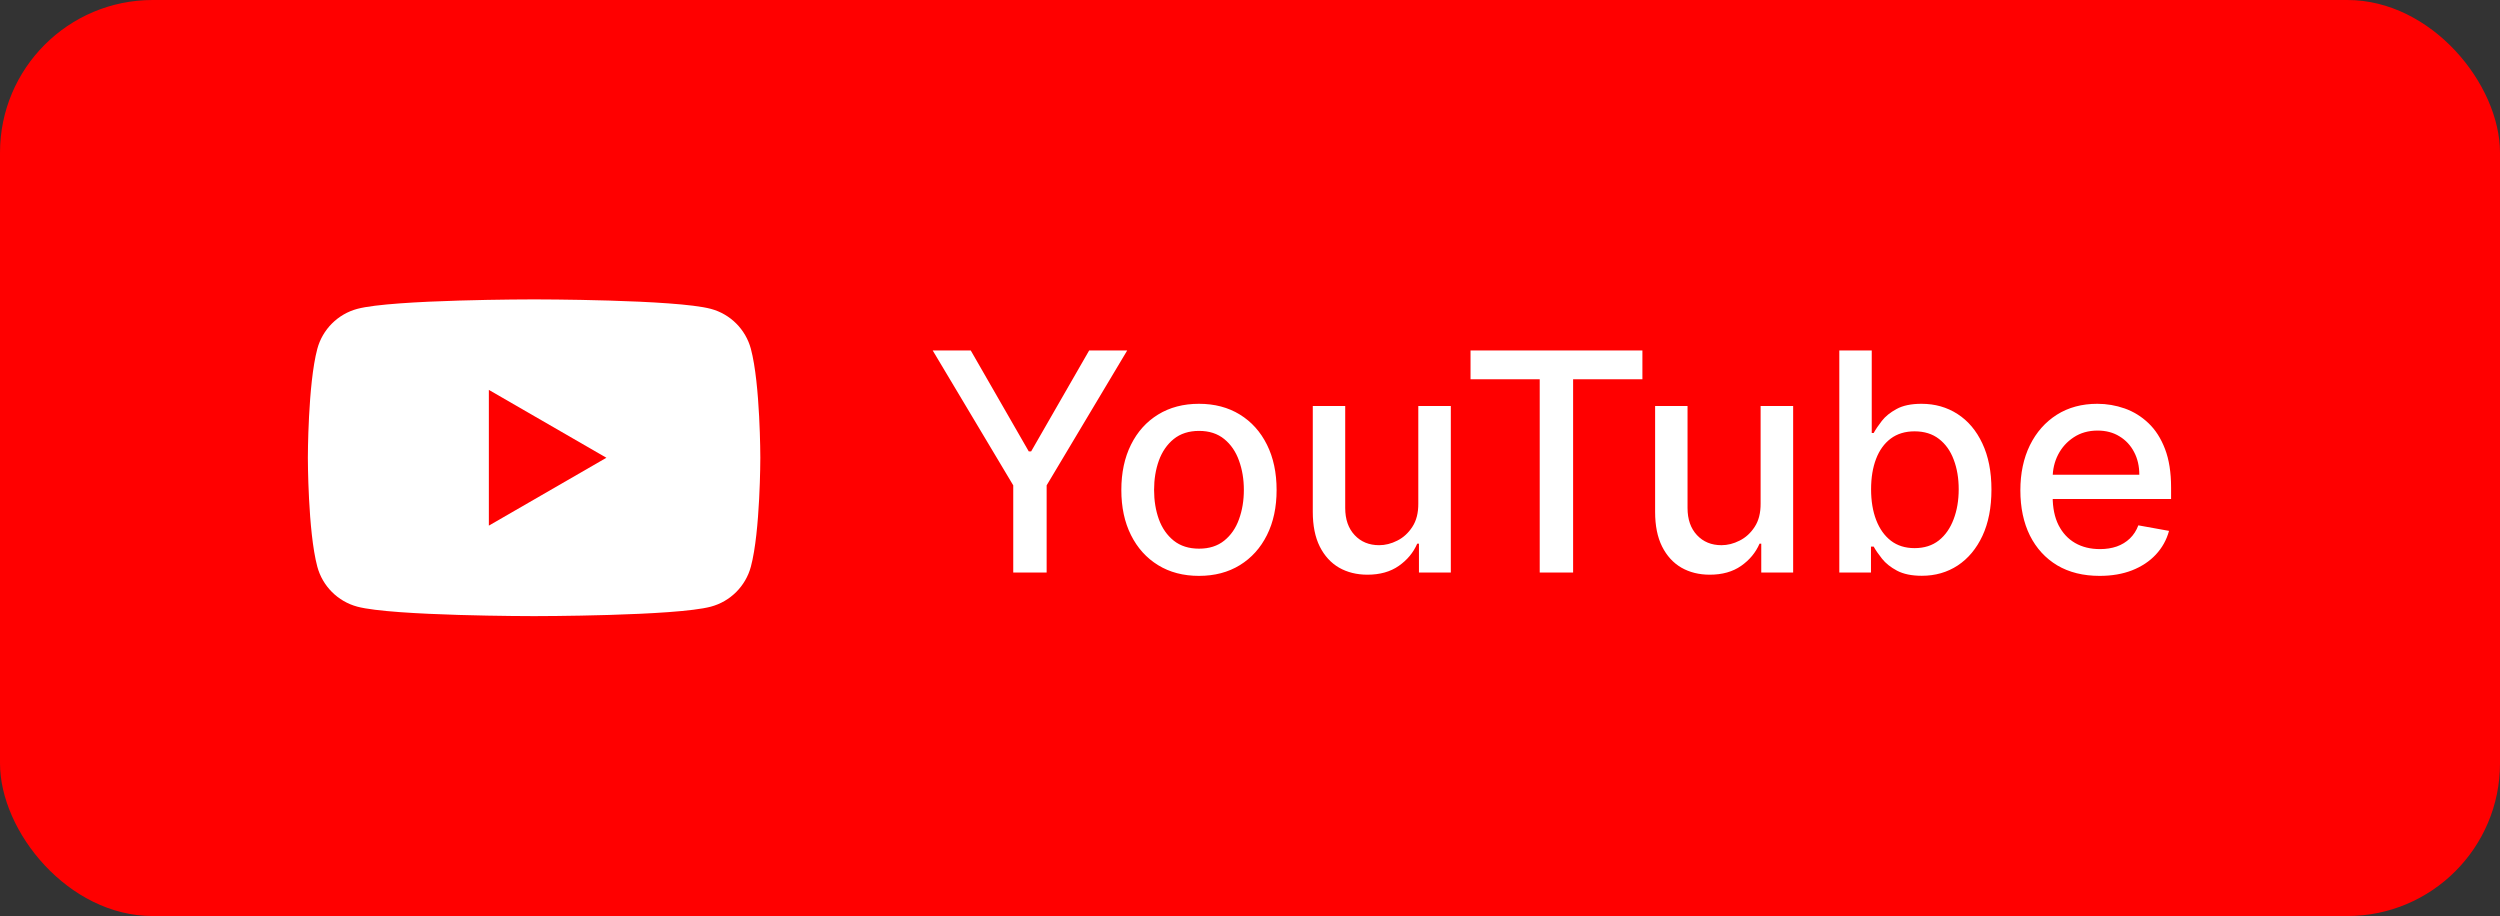
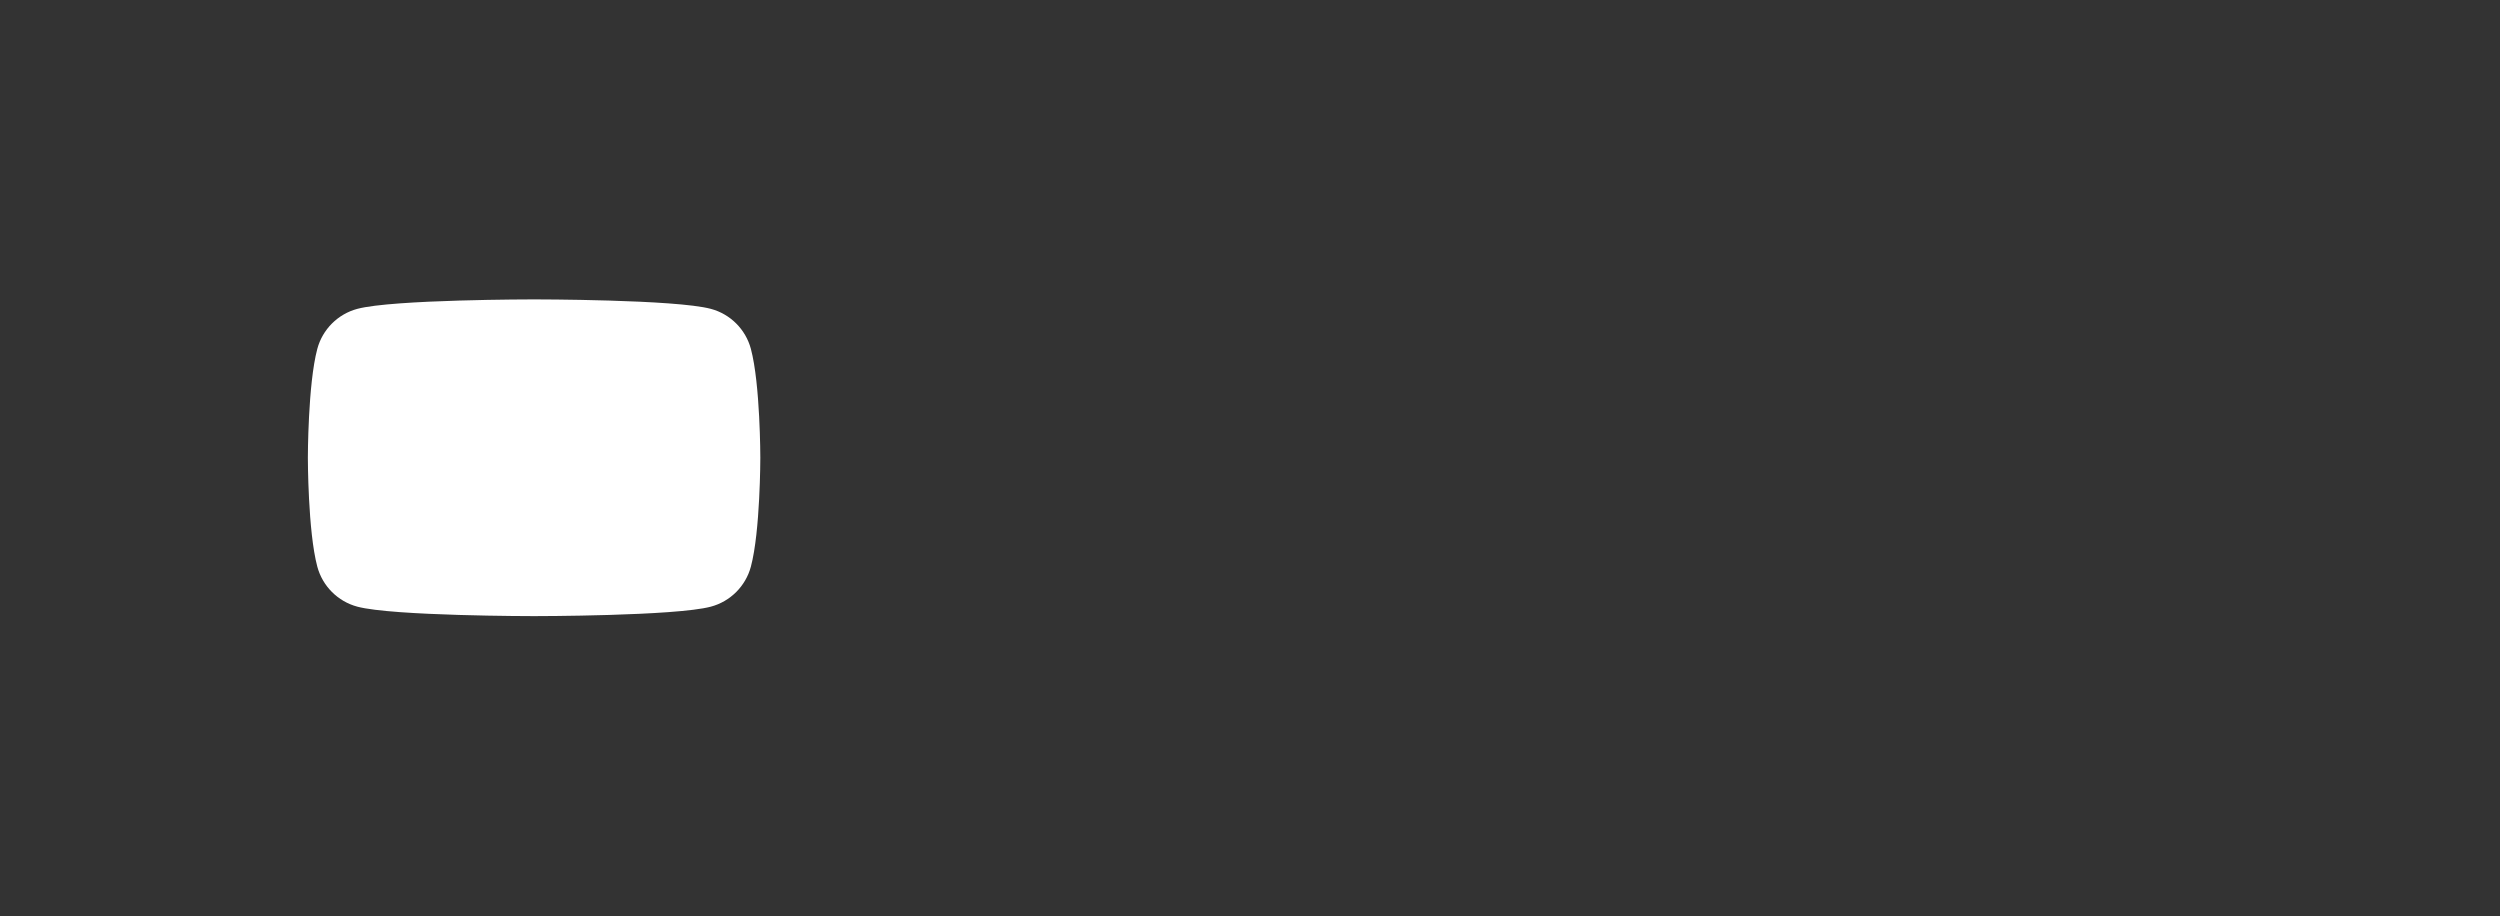
<svg xmlns="http://www.w3.org/2000/svg" width="131" height="48" viewBox="0 0 131 48" fill="none">
  <rect x="0" y="0" width="131" height="48" fill="#333333" stroke="none" />
-   <rect width="131" height="48" rx="8" fill="#FF0000" />
  <path d="M39.346 18.28C39.073 17.26 38.27 16.456 37.249 16.184C35.401 15.688 27.986 15.688 27.986 15.688C27.986 15.688 20.572 15.688 18.724 16.184C17.703 16.456 16.9 17.26 16.627 18.28C16.132 20.129 16.132 23.986 16.132 23.986C16.132 23.986 16.132 27.844 16.627 29.693C16.9 30.713 17.703 31.517 18.724 31.789C20.572 32.285 27.986 32.285 27.986 32.285C27.986 32.285 35.401 32.285 37.249 31.789C38.27 31.517 39.073 30.713 39.346 29.693C39.841 27.844 39.841 23.986 39.841 23.986C39.841 23.986 39.841 20.129 39.346 18.28Z" fill="white" />
-   <path d="M25.616 27.543L31.775 23.987L25.616 20.43V27.543Z" fill="#FF0000" />
-   <path d="M48.873 18.364H50.867L53.907 23.653H54.032L57.072 18.364H59.066L54.844 25.432V30H53.094V25.432L48.873 18.364ZM62.826 30.176C62.008 30.176 61.294 29.989 60.684 29.614C60.074 29.239 59.601 28.714 59.264 28.04C58.926 27.366 58.758 26.578 58.758 25.676C58.758 24.771 58.926 23.979 59.264 23.301C59.601 22.623 60.074 22.097 60.684 21.722C61.294 21.347 62.008 21.159 62.826 21.159C63.644 21.159 64.358 21.347 64.968 21.722C65.578 22.097 66.051 22.623 66.388 23.301C66.726 23.979 66.894 24.771 66.894 25.676C66.894 26.578 66.726 27.366 66.388 28.04C66.051 28.714 65.578 29.239 64.968 29.614C64.358 29.989 63.644 30.176 62.826 30.176ZM62.832 28.75C63.362 28.75 63.801 28.61 64.15 28.329C64.498 28.049 64.756 27.676 64.923 27.21C65.093 26.744 65.178 26.231 65.178 25.671C65.178 25.114 65.093 24.602 64.923 24.136C64.756 23.667 64.498 23.29 64.15 23.006C63.801 22.722 63.362 22.579 62.832 22.579C62.298 22.579 61.854 22.722 61.502 23.006C61.154 23.29 60.894 23.667 60.724 24.136C60.557 24.602 60.474 25.114 60.474 25.671C60.474 26.231 60.557 26.744 60.724 27.21C60.894 27.676 61.154 28.049 61.502 28.329C61.854 28.61 62.298 28.75 62.832 28.75ZM74.319 26.381V21.273H76.023V30H74.353V28.489H74.262C74.061 28.954 73.739 29.343 73.296 29.653C72.857 29.96 72.309 30.114 71.654 30.114C71.094 30.114 70.597 29.991 70.165 29.744C69.737 29.494 69.4 29.125 69.154 28.636C68.912 28.148 68.79 27.544 68.79 26.824V21.273H70.489V26.619C70.489 27.214 70.654 27.688 70.984 28.04C71.313 28.392 71.741 28.568 72.268 28.568C72.586 28.568 72.902 28.489 73.217 28.329C73.535 28.171 73.798 27.93 74.006 27.608C74.219 27.286 74.323 26.877 74.319 26.381ZM77.056 19.875V18.364H86.062V19.875H82.431V30H80.681V19.875H77.056ZM92.256 26.381V21.273H93.961V30H92.29V28.489H92.2C91.999 28.954 91.677 29.343 91.234 29.653C90.794 29.96 90.247 30.114 89.592 30.114C89.031 30.114 88.535 29.991 88.103 29.744C87.675 29.494 87.338 29.125 87.092 28.636C86.849 28.148 86.728 27.544 86.728 26.824V21.273H88.427V26.619C88.427 27.214 88.592 27.688 88.921 28.04C89.251 28.392 89.679 28.568 90.205 28.568C90.523 28.568 90.84 28.489 91.154 28.329C91.472 28.171 91.736 27.93 91.944 27.608C92.156 27.286 92.26 26.877 92.256 26.381ZM96.38 30V18.364H98.079V22.688H98.181C98.28 22.506 98.422 22.296 98.607 22.057C98.793 21.818 99.05 21.61 99.38 21.432C99.71 21.25 100.145 21.159 100.687 21.159C101.391 21.159 102.02 21.337 102.573 21.693C103.126 22.049 103.56 22.562 103.874 23.233C104.192 23.903 104.352 24.71 104.352 25.653C104.352 26.597 104.194 27.405 103.88 28.079C103.566 28.75 103.134 29.267 102.585 29.631C102.035 29.991 101.408 30.171 100.704 30.171C100.174 30.171 99.74 30.081 99.403 29.903C99.069 29.725 98.808 29.517 98.619 29.278C98.429 29.04 98.283 28.828 98.181 28.642H98.039V30H96.38ZM98.045 25.636C98.045 26.25 98.134 26.788 98.312 27.25C98.49 27.712 98.747 28.074 99.085 28.335C99.422 28.593 99.835 28.722 100.323 28.722C100.831 28.722 101.255 28.587 101.596 28.318C101.937 28.046 102.194 27.676 102.369 27.21C102.547 26.744 102.636 26.22 102.636 25.636C102.636 25.061 102.549 24.544 102.374 24.085C102.204 23.627 101.946 23.265 101.602 23C101.261 22.735 100.835 22.602 100.323 22.602C99.831 22.602 99.414 22.729 99.073 22.983C98.736 23.237 98.48 23.591 98.306 24.046C98.132 24.5 98.045 25.03 98.045 25.636ZM110.021 30.176C109.161 30.176 108.42 29.992 107.799 29.625C107.182 29.254 106.704 28.733 106.367 28.062C106.034 27.388 105.867 26.599 105.867 25.693C105.867 24.799 106.034 24.011 106.367 23.329C106.704 22.648 107.174 22.116 107.776 21.733C108.382 21.35 109.091 21.159 109.901 21.159C110.394 21.159 110.871 21.241 111.333 21.403C111.795 21.566 112.21 21.822 112.577 22.171C112.945 22.519 113.235 22.972 113.447 23.528C113.659 24.081 113.765 24.754 113.765 25.546V26.148H106.827V24.875H112.1C112.1 24.428 112.009 24.032 111.827 23.688C111.646 23.339 111.39 23.064 111.06 22.864C110.735 22.663 110.352 22.562 109.913 22.562C109.435 22.562 109.019 22.68 108.663 22.915C108.31 23.146 108.038 23.449 107.844 23.824C107.655 24.195 107.56 24.599 107.56 25.034V26.028C107.56 26.612 107.663 27.108 107.867 27.517C108.076 27.926 108.365 28.239 108.737 28.454C109.108 28.667 109.541 28.773 110.038 28.773C110.36 28.773 110.653 28.727 110.918 28.636C111.183 28.542 111.413 28.401 111.606 28.216C111.799 28.03 111.947 27.801 112.049 27.528L113.657 27.818C113.528 28.292 113.297 28.706 112.964 29.062C112.634 29.415 112.219 29.689 111.719 29.886C111.223 30.079 110.657 30.176 110.021 30.176Z" fill="white" />
</svg>